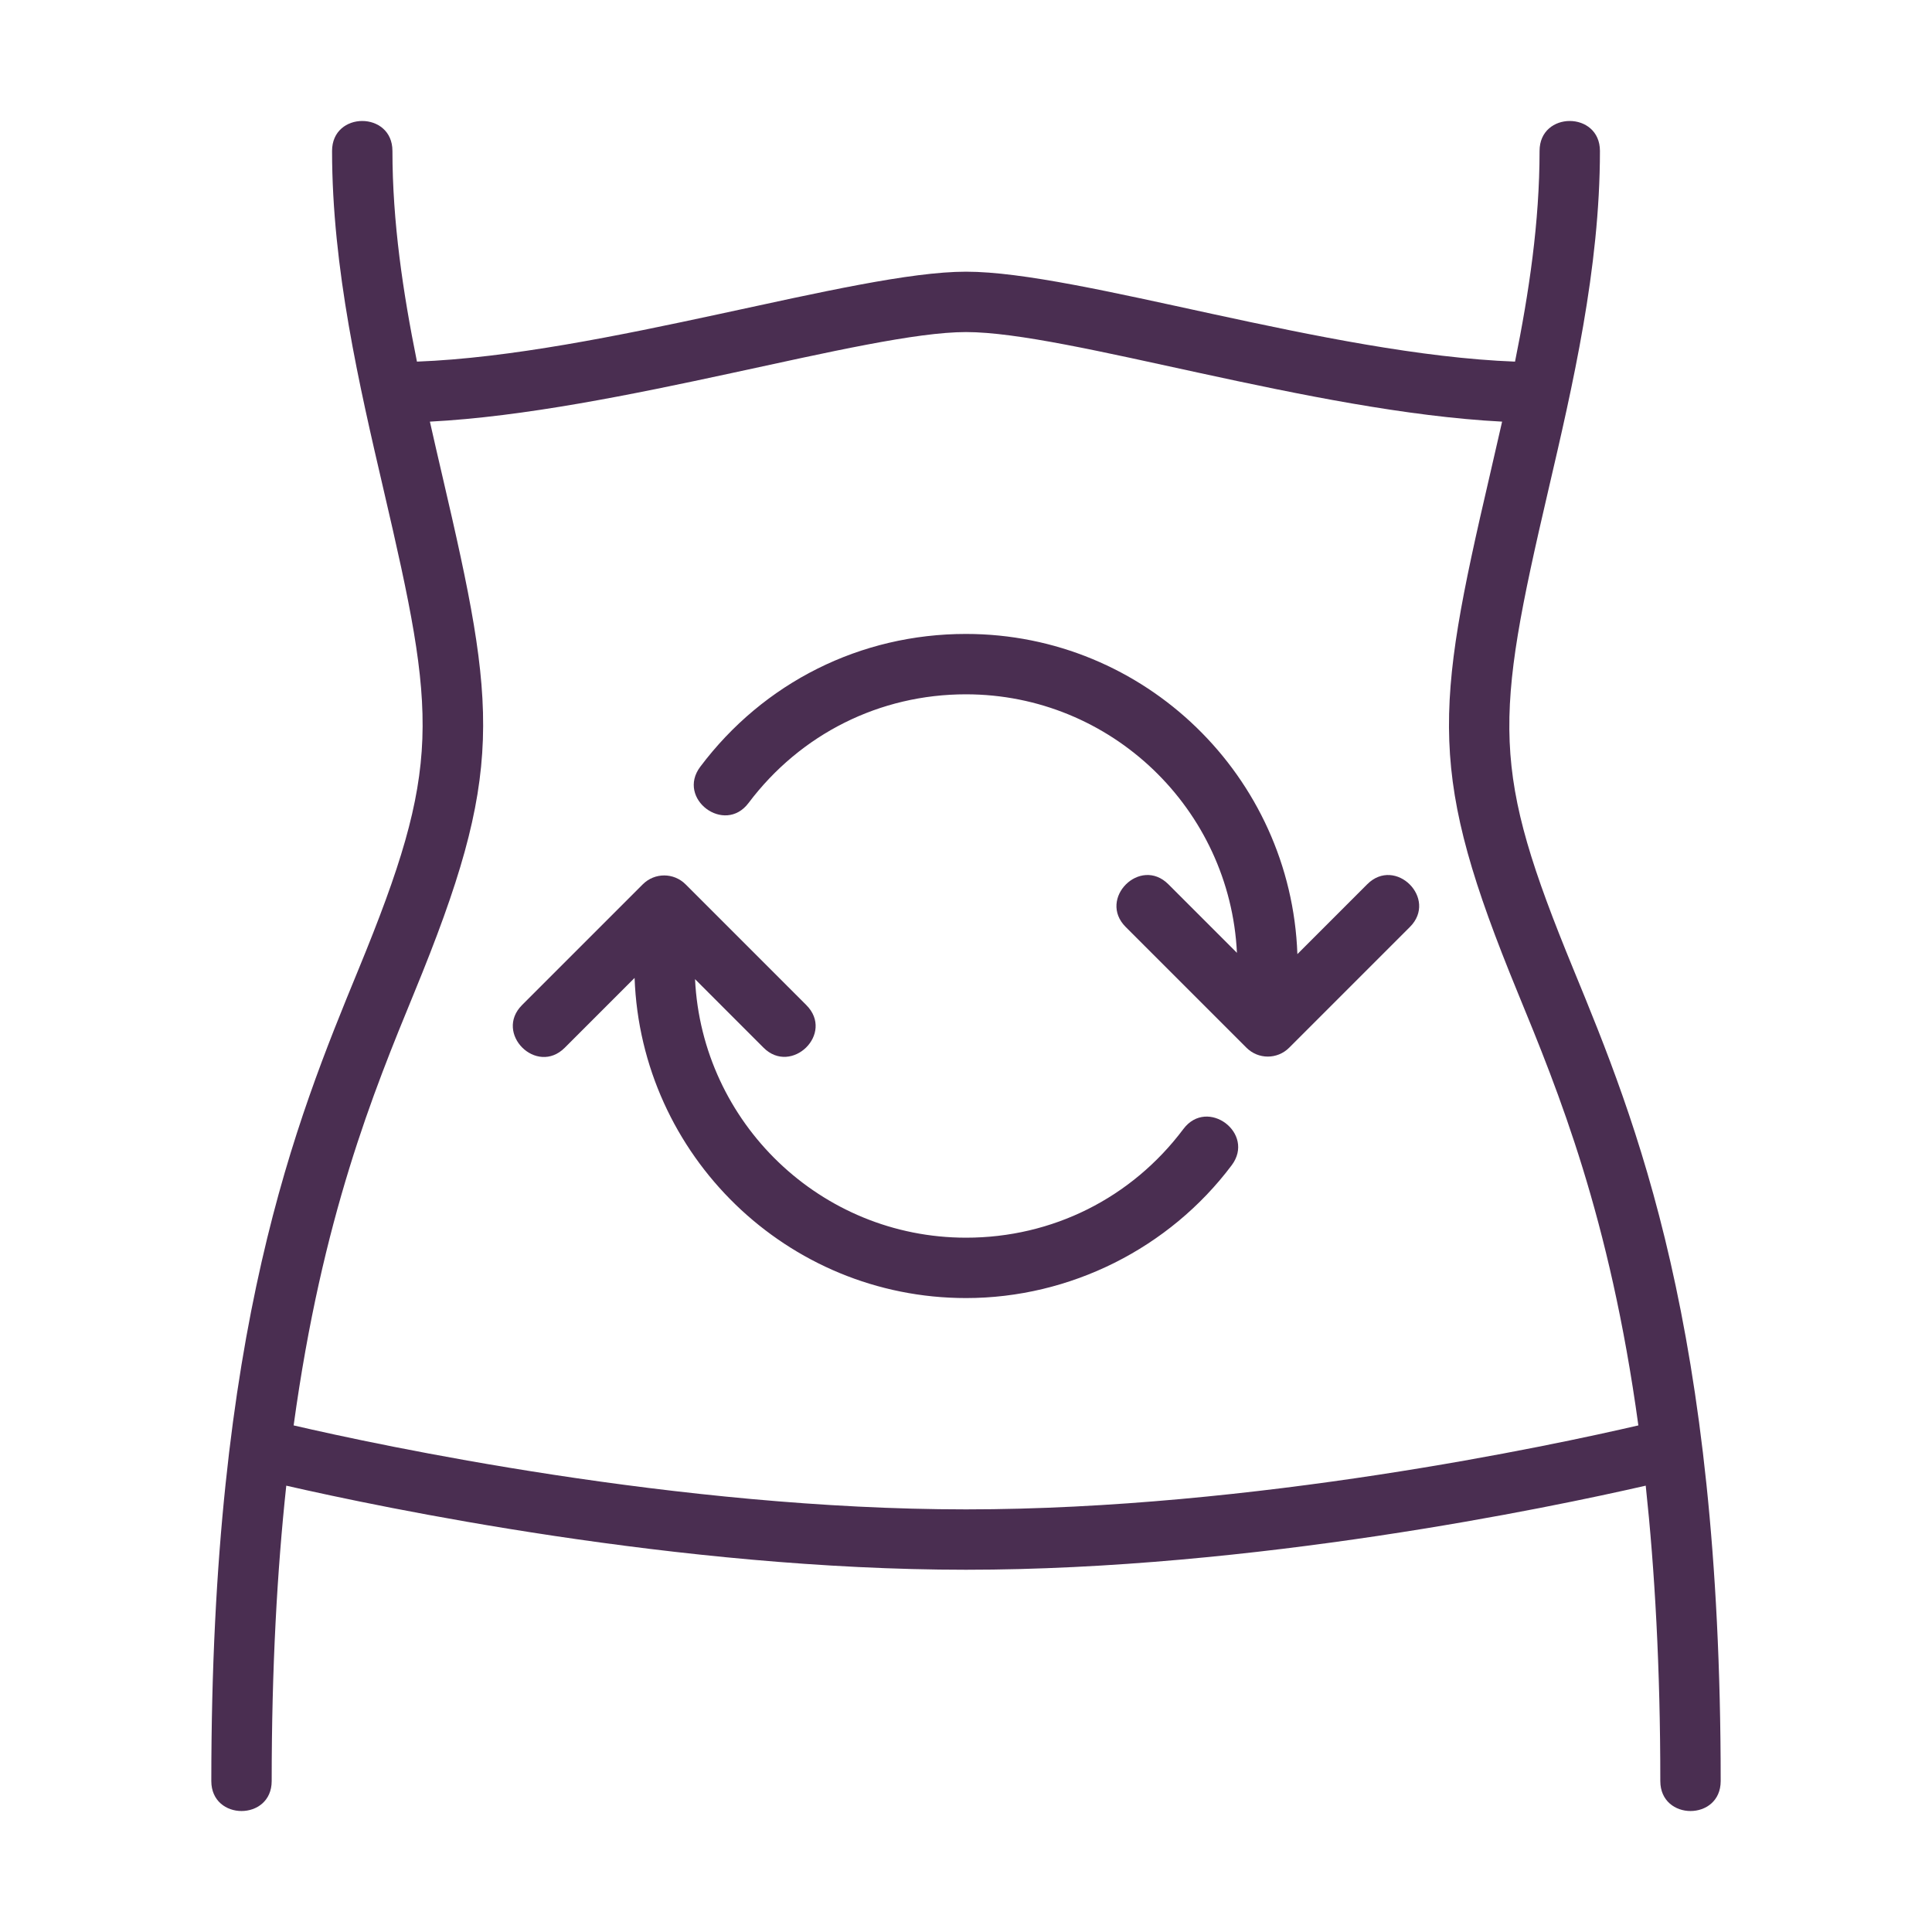
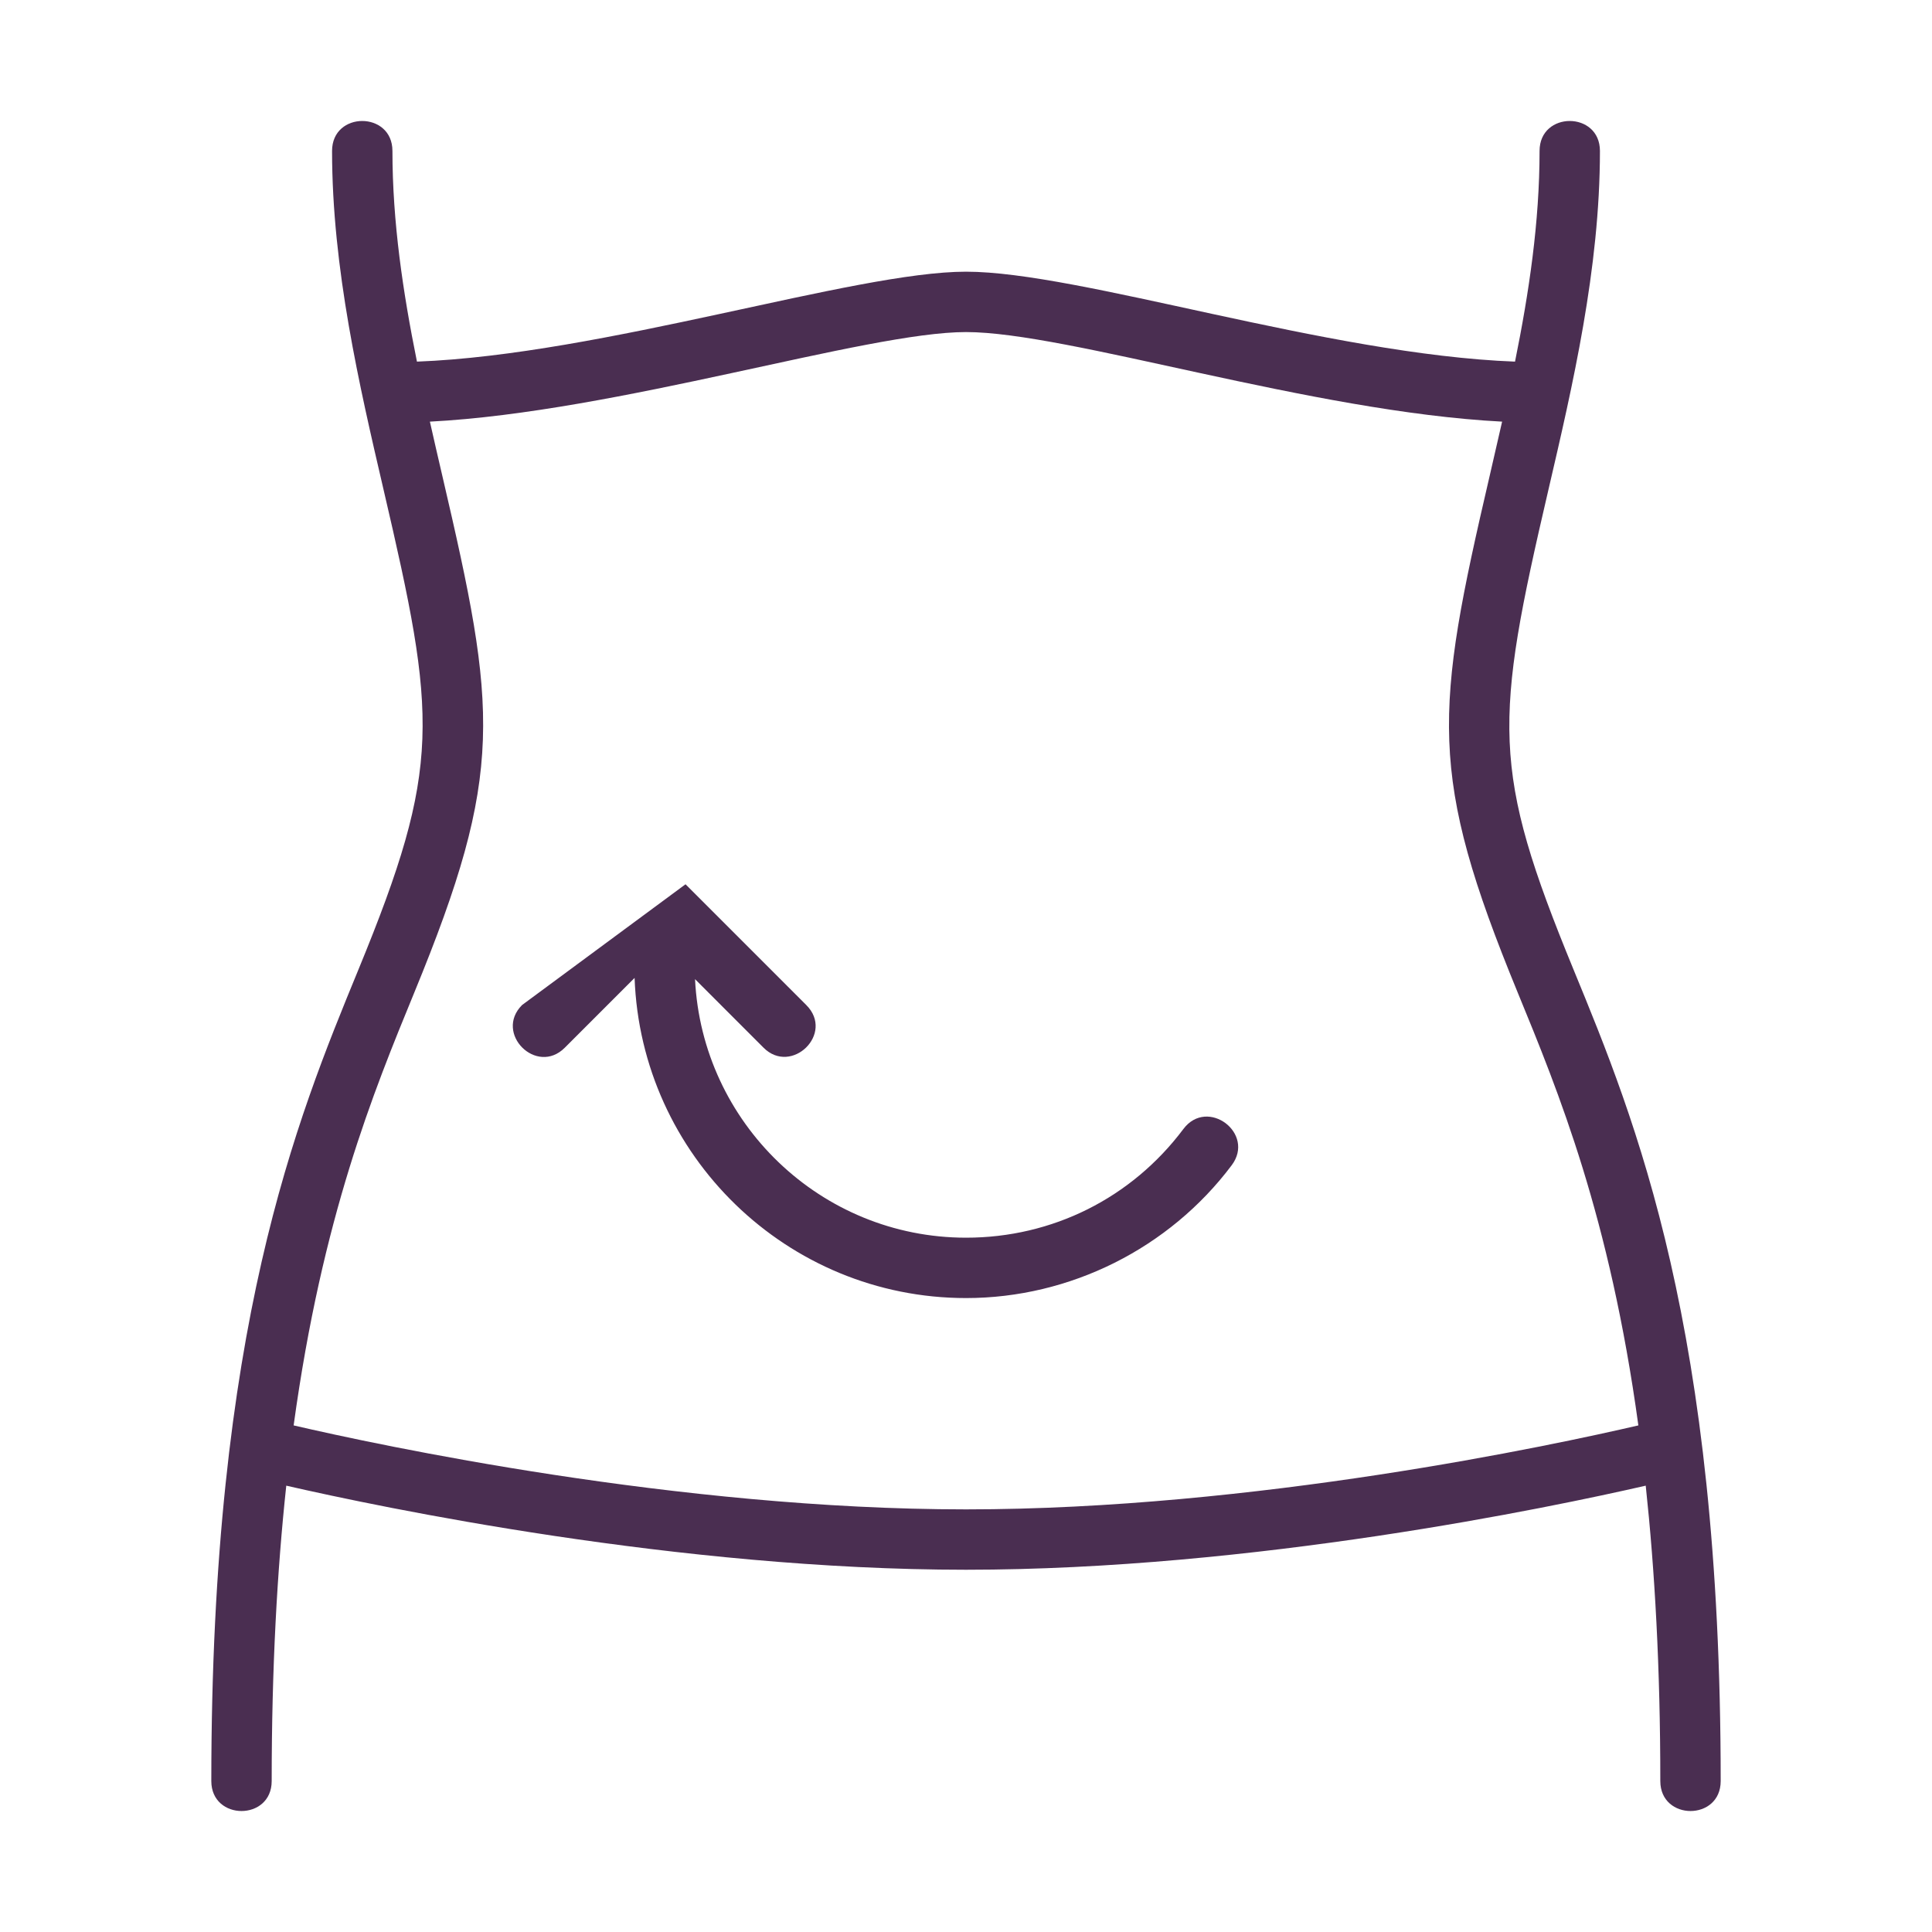
<svg xmlns="http://www.w3.org/2000/svg" fill="none" height="80" viewBox="0 0 80 80" width="80">
  <g id="digestion 1">
    <g id="Group">
      <path d="M65.157 40.149C61.739 31.835 61.867 29.934 64.119 20.271C65.118 15.98 66.25 11.118 66.25 6.25C66.25 4.598 63.75 4.595 63.75 6.25C63.75 9.194 63.314 12.109 62.734 14.974C54.958 14.68 44.7 11.25 40 11.25C35.39 11.25 24.955 14.683 17.265 14.974C16.686 12.109 16.25 9.194 16.25 6.25C16.25 4.598 13.75 4.595 13.75 6.25C13.75 11.118 14.883 15.98 15.881 20.27C18.086 29.734 18.31 31.713 14.842 40.148C12.271 46.404 8.75 54.971 8.75 73.75C8.75 75.403 11.25 75.405 11.25 73.75C11.25 69.055 11.477 65.028 11.854 61.518C15.784 62.418 28.1 65 40 65C51.9 65 64.216 62.418 68.146 61.518C68.522 65.028 68.75 69.055 68.75 73.75C68.75 75.403 71.25 75.405 71.25 73.75C71.25 54.971 67.729 46.404 65.157 40.149ZM40 62.5C28.064 62.5 15.666 59.836 12.159 59.023C13.342 50.391 15.461 45.223 17.155 41.099C20.913 31.958 20.584 29.44 18.316 19.704C18.142 18.96 17.97 18.21 17.801 17.459C25.58 17.058 35.871 13.75 40 13.75C44.21 13.75 54.282 17.05 62.199 17.459C62.029 18.211 61.856 18.96 61.684 19.704C59.4 29.513 59.121 32.038 62.845 41.099C64.54 45.223 66.659 50.391 67.841 59.023C64.336 59.836 51.945 62.5 40 62.5Z" fill="#4A2E51" id="Vector" />
-       <path d="M49.002 46.749C46.856 49.61 43.576 51.25 40.002 51.25C33.983 51.25 29.067 46.494 28.78 40.545L31.618 43.384C32.771 44.536 34.571 42.8 33.386 41.616L28.386 36.616C27.897 36.128 27.107 36.128 26.618 36.616L21.618 41.616C20.448 42.786 22.217 44.553 23.386 43.384L26.277 40.493C26.54 47.845 32.587 53.75 40.002 53.75C44.306 53.75 48.417 51.694 51.002 48.25C51.993 46.928 49.996 45.425 49.002 46.749Z" fill="#4A2E51" id="Vector_2" />
-       <path d="M56.613 36.616L53.722 39.508C53.459 32.155 47.412 26.25 39.997 26.25C35.634 26.25 31.624 28.255 28.997 31.749C28.002 33.071 30.002 34.571 30.995 33.251C33.147 30.391 36.427 28.75 39.997 28.75C46.016 28.75 50.932 33.506 51.219 39.455L48.38 36.616C47.211 35.446 45.444 37.215 46.613 38.384L51.613 43.384C52.102 43.873 52.892 43.873 53.381 43.384L58.381 38.384C59.551 37.214 57.782 35.447 56.613 36.616Z" fill="#4A2E51" id="Vector_3" />
+       <path d="M49.002 46.749C46.856 49.61 43.576 51.25 40.002 51.25C33.983 51.25 29.067 46.494 28.78 40.545L31.618 43.384C32.771 44.536 34.571 42.8 33.386 41.616L28.386 36.616L21.618 41.616C20.448 42.786 22.217 44.553 23.386 43.384L26.277 40.493C26.54 47.845 32.587 53.75 40.002 53.75C44.306 53.75 48.417 51.694 51.002 48.25C51.993 46.928 49.996 45.425 49.002 46.749Z" fill="#4A2E51" id="Vector_2" />
    </g>
  </g>
</svg>